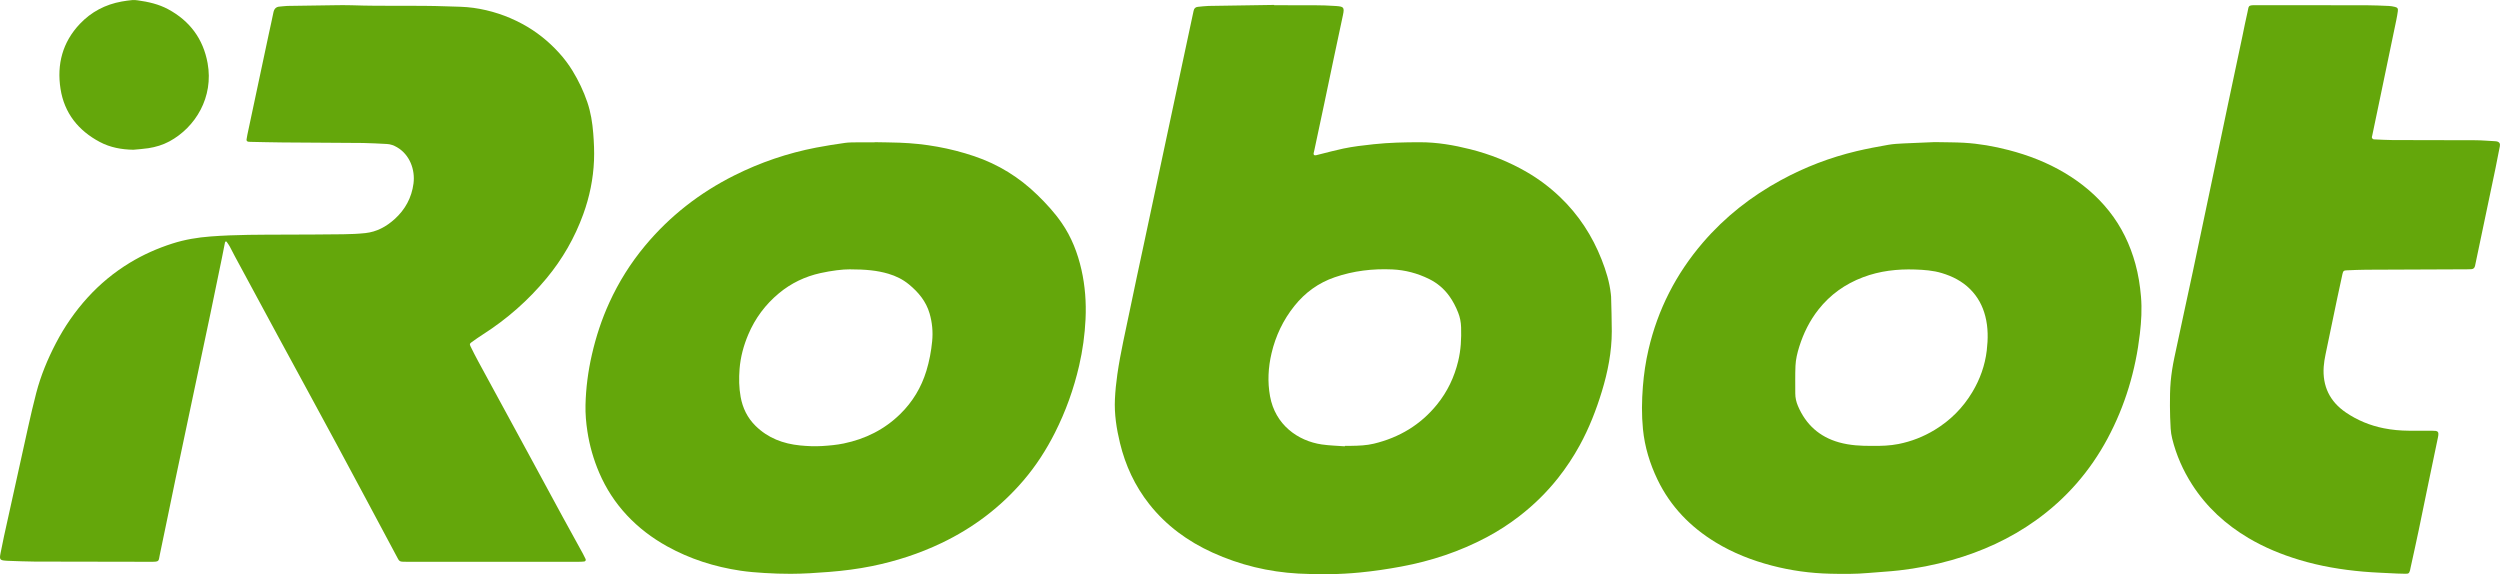
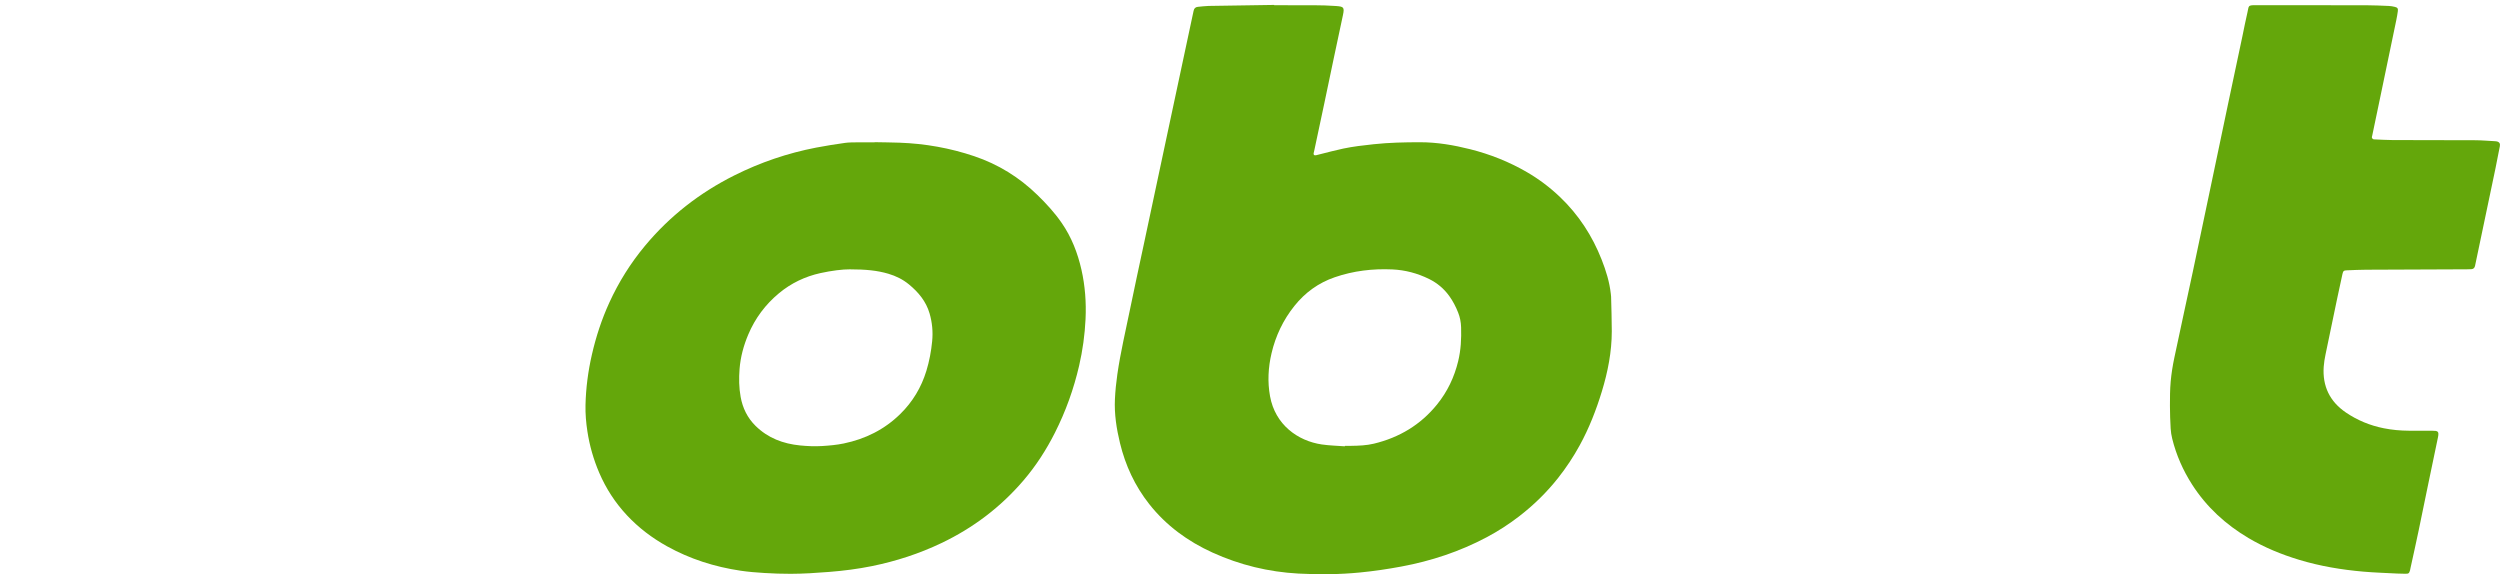
<svg xmlns="http://www.w3.org/2000/svg" version="1.1" id="Layer_1" x="0px" y="0px" width="981.405px" height="225.427px" viewBox="0 0 981.405 225.427" enable-background="new 0 0 981.405 225.427" xml:space="preserve">
-   <path fill-rule="evenodd" clip-rule="evenodd" fill="#64A70B" d="M193.421,220.535c-11.266,0-22.531-0.001-33.796,0  c-3.056,0-2.762,0.011-4.075-2.443c-7.819-14.607-15.603-29.232-23.463-43.817c-7.49-13.9-15.068-27.752-22.591-41.635  c-5.768-10.645-11.513-21.303-17.262-31.959c-0.706-1.308-1.351-2.649-2.064-3.953c-0.337-0.617-0.764-1.186-1.167-1.765  c-0.074-0.105-0.287-0.243-0.336-0.211c-0.146,0.094-0.314,0.25-0.346,0.408c-0.424,2.079-0.811,4.166-1.238,6.245  c-1.494,7.277-2.979,14.556-4.505,21.826c-2.339,11.147-4.711,22.287-7.066,33.43c-2.223,10.52-4.46,21.037-6.658,31.562  c-2.053,9.833-4.031,19.681-6.116,29.506c-0.544,2.567-0.024,2.816-3.417,2.81c-15.233-0.031-30.466-0.03-45.699-0.083  c-3.468-0.012-6.935-0.192-10.402-0.297c-0.354-0.011-0.708-0.033-1.061-0.061c-2.142-0.167-2.41-0.502-1.993-2.686  c0.438-2.293,0.897-4.583,1.399-6.863c3.162-14.371,6.323-28.742,9.52-43.105c0.984-4.418,2.004-8.832,3.148-13.21  c1.778-6.808,4.464-13.271,7.711-19.506c3.388-6.503,7.517-12.493,12.453-17.92c4.844-5.326,10.338-9.868,16.491-13.613  c5.287-3.218,10.904-5.709,16.79-7.593c4.875-1.561,9.884-2.392,14.989-2.777c9.898-0.747,19.812-0.688,29.726-0.722  c7.439-0.026,14.878-0.043,22.316-0.139c2.9-0.038,5.812-0.154,8.695-0.457c4.448-0.467,8.222-2.524,11.501-5.481  c4.15-3.744,6.688-8.399,7.415-13.954c0.717-5.479-1.49-11.364-6.452-14.259c-1.247-0.728-2.545-1.224-3.997-1.286  c-3.111-0.134-6.221-0.365-9.333-0.396c-10.556-0.105-21.112-0.126-31.669-0.21c-4.176-0.034-8.352-0.148-12.528-0.228  c-0.283-0.005-0.57,0-0.847-0.05c-0.474-0.085-0.775-0.372-0.713-0.876c0.078-0.631,0.196-1.259,0.328-1.882  c2.807-13.217,5.616-26.434,8.43-39.649c0.589-2.767,1.235-5.523,1.784-8.298c0.286-1.447,1.004-2.279,2.528-2.357  c0.989-0.051,1.972-0.238,2.959-0.255c6.089-0.108,12.178-0.194,18.267-0.269c2.338-0.028,4.679-0.077,7.014,0.008  c12.462,0.452,24.935-0.029,37.394,0.43c3.457,0.127,6.928,0.101,10.382,0.591c6.737,0.956,13.077,3.039,19.061,6.246  c5.485,2.94,10.291,6.759,14.476,11.354c2.006,2.203,3.806,4.573,5.359,7.121c2.368,3.882,4.314,7.972,5.786,12.271  c1.36,3.972,2.005,8.09,2.335,12.271c0.279,3.534,0.445,7.063,0.302,10.608c-0.294,7.275-1.744,14.317-4.223,21.148  c-3.34,9.208-8.149,17.581-14.399,25.125c-7.151,8.632-15.459,15.954-24.9,21.999c-1.549,0.992-3.063,2.042-4.552,3.124  c-0.757,0.55-0.811,0.777-0.396,1.625c0.963,1.971,1.955,3.929,3.001,5.857c6.754,12.446,13.532,24.88,20.292,37.324  c4.259,7.839,8.49,15.694,12.755,23.53c2.674,4.913,5.391,9.803,8.081,14.707c0.374,0.681,0.73,1.375,1.044,2.084  c0.189,0.427-0.082,0.891-0.556,0.944c-0.701,0.078-1.41,0.109-2.116,0.11C215.952,220.537,204.687,220.535,193.421,220.535z" />
  <path fill-rule="evenodd" clip-rule="evenodd" fill="#64A70B" d="M500.187,2.05c5.244,0,10.487-0.031,15.73,0.013  c2.831,0.023,5.667,0.08,8.488,0.293c3.023,0.229,3.466,0.423,2.779,3.597c-2.501,11.549-4.884,23.123-7.323,34.686  c-1.313,6.23-2.648,12.456-3.976,18.683c-0.059,0.277-0.157,0.546-0.202,0.824c-0.1,0.612,0.222,0.93,0.87,0.814  c0.555-0.1,1.095-0.277,1.644-0.412c3.02-0.745,6.022-1.569,9.063-2.21c3.947-0.833,7.951-1.287,11.966-1.718  c6.072-0.653,12.149-0.778,18.244-0.78c6.704-0.002,13.24,1.119,19.71,2.75c7.804,1.968,15.219,4.915,22.181,8.95  c4.734,2.743,9.082,6.021,13.048,9.805c7.296,6.964,12.662,15.213,16.34,24.569c1.711,4.354,3.1,8.813,3.608,13.498  c0.038,0.352,0.094,0.705,0.102,1.058c0.101,4.53,0.277,9.061,0.27,13.591c-0.012,8.062-1.542,15.882-3.89,23.576  c-2.239,7.336-5.015,14.449-8.698,21.173c-2.45,4.473-5.259,8.729-8.428,12.746c-4.501,5.706-9.65,10.741-15.4,15.169  c-3.992,3.074-8.22,5.797-12.665,8.162c-10.584,5.63-21.828,9.34-33.605,11.53c-5.363,0.997-10.749,1.791-16.172,2.319  c-8.052,0.785-16.134,0.867-24.201,0.424c-11.702-0.642-22.945-3.369-33.627-8.219c-9.756-4.43-18.221-10.593-24.9-19.061  c-5.618-7.122-9.345-15.158-11.475-23.948c-1.373-5.663-2.266-11.401-1.987-17.243c0.155-3.246,0.48-6.496,0.943-9.712  c1.24-8.619,3.256-17.094,4.997-25.618c1.713-8.388,3.548-16.75,5.33-25.123c3.388-15.915,6.774-31.831,10.166-47.745  c2.816-13.216,5.64-26.431,8.461-39.646c0.325-1.522,0.674-3.04,0.978-4.567c0.19-0.956,0.696-1.515,1.694-1.596  c1.41-0.115,2.817-0.33,4.229-0.355c8.568-0.155,17.138-0.268,25.707-0.394C500.186,1.97,500.187,2.01,500.187,2.05z   M527.937,175.206c0.004-0.062,0.009-0.124,0.013-0.186c0.85,0,1.699,0.01,2.548-0.002c2.975-0.043,5.954-0.156,8.854-0.855  c9.943-2.396,18.306-7.387,24.776-15.377c4.071-5.027,6.781-10.724,8.302-17.021c1.058-4.38,1.278-8.808,1.144-13.276  c-0.06-1.992-0.425-3.928-1.165-5.791c-0.917-2.313-2.044-4.509-3.507-6.527c-2.077-2.864-4.722-5.087-7.878-6.642  c-4.553-2.242-9.366-3.538-14.467-3.764c-7.714-0.342-15.248,0.549-22.569,3.066c-6.398,2.2-11.65,6-15.864,11.279  c-4.402,5.513-7.365,11.733-8.971,18.573c-1.306,5.56-1.613,11.2-0.59,16.853c2.028,11.209,10.901,17.545,20.289,18.938  C521.852,174.917,524.908,174.972,527.937,175.206z" />
-   <path fill-rule="evenodd" clip-rule="evenodd" fill="#64A70B" d="M759.499,55.784c4.668,0.096,8.073,0.062,11.464,0.258  c5.949,0.344,11.805,1.374,17.569,2.872c7.708,2.003,15.082,4.848,21.948,8.931c6.699,3.984,12.599,8.905,17.457,15.018  c4.914,6.184,8.264,13.165,10.348,20.765c1.145,4.173,1.806,8.421,2.18,12.739c0.425,4.901,0.14,9.751-0.424,14.611  c-1.684,14.499-5.785,28.264-12.679,41.14c-6.896,12.879-16.27,23.633-28.169,32.154c-10.067,7.208-21.158,12.234-33.043,15.606  c-6.757,1.917-13.627,3.238-20.593,4.041c-4.004,0.461-8.039,0.646-12.055,1.009c-5.018,0.453-10.041,0.41-15.068,0.294  c-7.742-0.178-15.354-1.224-22.854-3.183c-7.79-2.035-15.215-4.938-22.093-9.128c-9.902-6.034-17.717-14.062-22.784-24.575  c-3.031-6.289-5.055-12.891-5.742-19.881c-0.549-5.588-0.464-11.158-0.025-16.75c0.383-4.882,1.098-9.703,2.202-14.46  c3.654-15.746,10.806-29.726,21.334-41.987c8.684-10.113,18.99-18.186,30.68-24.548c9.381-5.106,19.264-8.896,29.642-11.366  c4.124-0.981,8.301-1.759,12.478-2.491c2.014-0.354,4.08-0.45,6.128-0.554C751.85,56.071,756.306,55.916,759.499,55.784z   M735.091,175.034c3.455,0.045,6.848-0.07,10.195-0.734c5.042-1.001,9.762-2.846,14.162-5.509  c6.175-3.737,11.125-8.695,14.829-14.888c3.017-5.044,4.959-10.465,5.653-16.316c0.537-4.527,0.569-9.036-0.58-13.486  c-1.046-4.051-2.952-7.608-5.951-10.593c-3.152-3.137-6.961-5.057-11.144-6.316c-3.412-1.027-6.938-1.27-10.483-1.389  c-6.999-0.234-13.84,0.544-20.426,3.035c-6.971,2.637-12.851,6.793-17.479,12.67c-3.458,4.39-5.889,9.31-7.557,14.624  c-0.765,2.438-1.363,4.934-1.473,7.475c-0.156,3.603-0.066,7.216-0.076,10.825c-0.004,1.725,0.385,3.385,1.052,4.953  c3.103,7.284,8.437,12.108,16.076,14.261C726.215,174.864,730.673,175.08,735.091,175.034z" />
  <path fill-rule="evenodd" clip-rule="evenodd" fill="#64A70B" d="M343.345,55.815c3.258,0.063,6.518,0.082,9.773,0.199  c10.032,0.363,19.825,2.092,29.343,5.305c9.413,3.177,17.653,8.273,24.77,15.201c3.509,3.415,6.809,7.004,9.595,11.051  c3.833,5.567,6.222,11.743,7.705,18.282c1.448,6.386,1.919,12.882,1.614,19.413c-0.288,6.158-1.13,12.26-2.517,18.269  c-2.11,9.14-5.257,17.916-9.485,26.296c-3.396,6.731-7.458,13.039-12.356,18.765c-8.963,10.479-19.726,18.622-32.178,24.573  c-8.737,4.176-17.864,7.141-27.326,9.063c-5.546,1.126-11.164,1.835-16.817,2.284c-5.014,0.398-10.029,0.725-15.055,0.74  c-3.466,0.011-6.937-0.118-10.397-0.327c-3.104-0.188-6.218-0.435-9.292-0.893c-10.167-1.514-19.85-4.577-28.856-9.579  c-5.853-3.25-11.161-7.263-15.742-12.165c-4.584-4.906-8.203-10.46-10.862-16.639c-2.251-5.231-3.807-10.658-4.668-16.278  c-0.525-3.431-0.825-6.901-0.747-10.367c0.151-6.664,1.011-13.252,2.499-19.759c1.614-7.06,3.855-13.906,6.867-20.491  c3.672-8.029,8.323-15.456,13.97-22.244c9.742-11.713,21.506-20.854,35.122-27.671c10.195-5.104,20.876-8.734,32.057-10.895  c3.747-0.725,7.525-1.304,11.304-1.846c1.535-0.22,3.108-0.2,4.666-0.222c2.337-0.034,4.676-0.009,7.014-0.009  C343.345,55.854,343.345,55.835,343.345,55.815z M333.554,105.733c-2.698-0.029-7.121,0.51-11.482,1.473  c-6.042,1.334-11.5,3.948-16.268,7.901c-5.323,4.414-9.353,9.815-12.055,16.197c-1.835,4.333-3.055,8.839-3.421,13.518  c-0.287,3.667-0.243,7.365,0.422,11.01c0.795,4.356,2.639,8.171,5.829,11.326c4.865,4.812,10.858,7.05,17.509,7.707  c2.875,0.284,5.771,0.41,8.682,0.23c2.831-0.175,5.638-0.421,8.418-0.995c8.524-1.758,16.018-5.479,22.256-11.611  c4.844-4.762,8.228-10.403,10.214-16.896c1.163-3.801,1.886-7.674,2.274-11.634c0.365-3.723,0.022-7.344-1.013-10.913  c-1.376-4.743-4.385-8.344-8.119-11.412c-2.383-1.957-5.078-3.286-8.045-4.165C344.363,106.17,339.882,105.74,333.554,105.733z" />
  <path fill-rule="evenodd" clip-rule="evenodd" fill="#64A70B" d="M907.86,2.05c7.013,0,14.027-0.026,21.04,0.013  c2.972,0.017,5.944,0.151,8.915,0.276c0.771,0.032,1.548,0.182,2.302,0.361c1.034,0.246,1.322,0.639,1.187,1.649  c-0.159,1.191-0.367,2.378-0.611,3.556c-1.894,9.143-3.801,18.283-5.707,27.424c-1.242,5.957-2.489,11.912-3.733,17.868  c-0.058,0.277-0.195,0.571-0.145,0.828c0.044,0.225,0.267,0.455,0.471,0.595c0.158,0.107,0.408,0.096,0.619,0.104  c2.333,0.094,4.667,0.25,7.002,0.258c10.839,0.041,21.678,0.017,32.517,0.071c2.544,0.013,5.088,0.242,7.631,0.374  c0.212,0.011,0.425,0.025,0.634,0.059c1.211,0.197,1.576,0.953,1.366,1.937c-0.604,2.837-1.096,5.697-1.688,8.536  c-2.617,12.534-5.254,25.064-7.883,37.596c-0.058,0.277-0.11,0.555-0.172,0.831c-0.175,0.779-0.635,1.246-1.458,1.286  c-0.565,0.028-1.132,0.048-1.698,0.051c-13.177,0.053-26.353,0.092-39.529,0.162c-2.547,0.014-5.093,0.134-7.639,0.233  c-1.192,0.046-1.448,0.241-1.721,1.459c-0.727,3.244-1.419,6.496-2.102,9.749c-1.524,7.267-3.051,14.534-4.539,21.809  c-0.325,1.59-0.605,3.205-0.718,4.82c-0.534,7.646,2.381,13.679,8.717,17.985c4.5,3.059,9.454,5.093,14.796,6.169  c3.273,0.66,6.581,0.955,9.916,0.973c3.046,0.017,6.093,0.021,9.139,0.014c2.247-0.004,2.796,0.178,2.271,2.651  c-2.586,12.178-5.045,24.383-7.581,36.573c-1.008,4.847-2.1,9.677-3.153,14.515c-0.075,0.346-0.118,0.7-0.215,1.039  c-0.34,1.193-0.562,1.37-1.777,1.363c-1.063-0.006-2.126-0.023-3.187-0.079c-4.452-0.233-8.914-0.366-13.353-0.752  c-8.544-0.744-16.978-2.148-25.208-4.638c-6.938-2.1-13.602-4.829-19.85-8.525c-8.98-5.313-16.497-12.182-22.155-20.993  c-3.584-5.581-6.233-11.585-7.828-18.032c-0.321-1.299-0.539-2.645-0.613-3.98c-0.164-2.967-0.281-5.941-0.28-8.912  c0.001-3.184,0.008-6.381,0.292-9.547c0.278-3.093,0.771-6.183,1.409-9.224c2.369-11.283,4.856-22.541,7.262-33.817  c2.081-9.754,4.112-19.519,6.162-29.28c2.558-12.185,5.105-24.371,7.671-36.553c1.88-8.929,3.786-17.853,5.675-26.78  c0.659-3.114,1.237-6.248,1.975-9.343c0.589-2.469,0.022-2.755,3.256-2.753c7.438,0.005,14.877,0.001,22.316,0.001  C907.86,2.037,907.86,2.043,907.86,2.05z" />
-   <path fill-rule="evenodd" clip-rule="evenodd" fill="#64A70B" d="M52.354,58.784c-4.62-0.073-9.079-0.882-13.152-3.04  c-8.446-4.475-13.961-11.349-15.444-20.874c-1.493-9.594,0.769-18.3,7.608-25.511c4.484-4.727,9.986-7.599,16.383-8.759  c1.391-0.252,2.797-0.443,4.204-0.577c0.693-0.066,1.411,0.015,2.106,0.111c4.156,0.572,8.225,1.482,11.955,3.492  c8.519,4.59,13.754,11.654,15.487,21.165C83.932,38.137,76.726,49.99,66.502,55.5c-2.585,1.393-5.363,2.226-8.242,2.676  C56.308,58.481,54.324,58.588,52.354,58.784z" />
</svg>